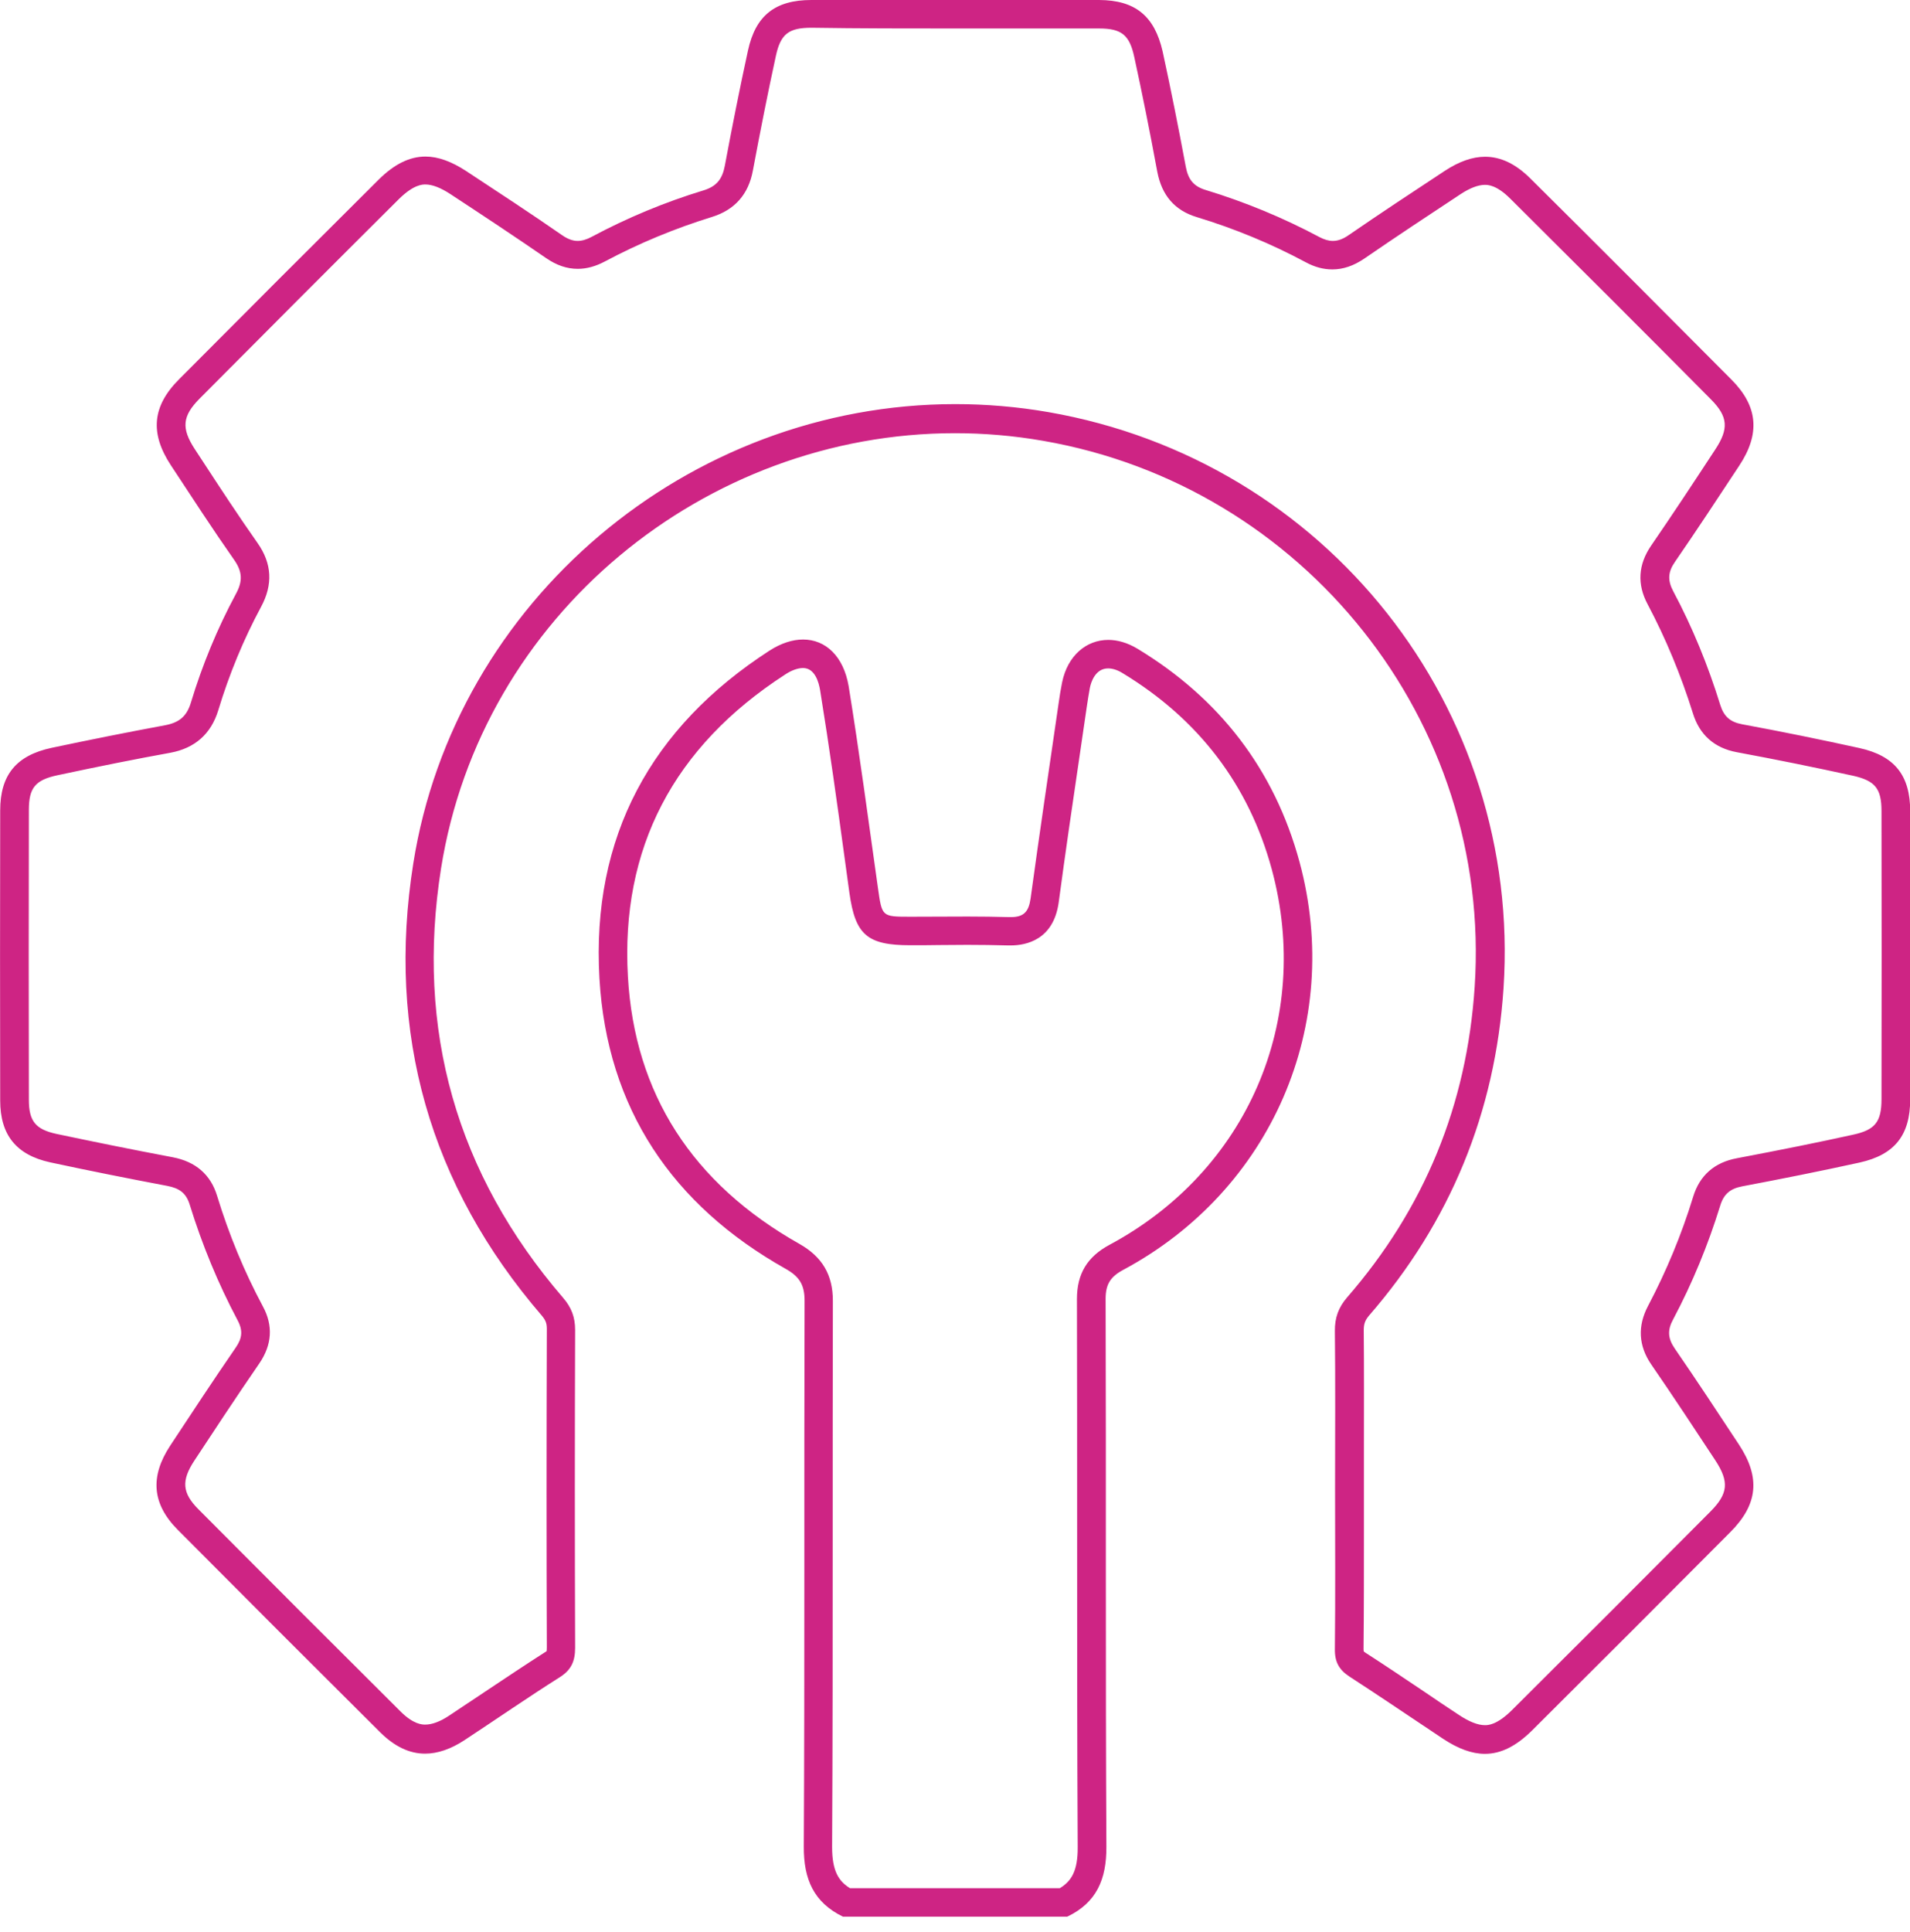
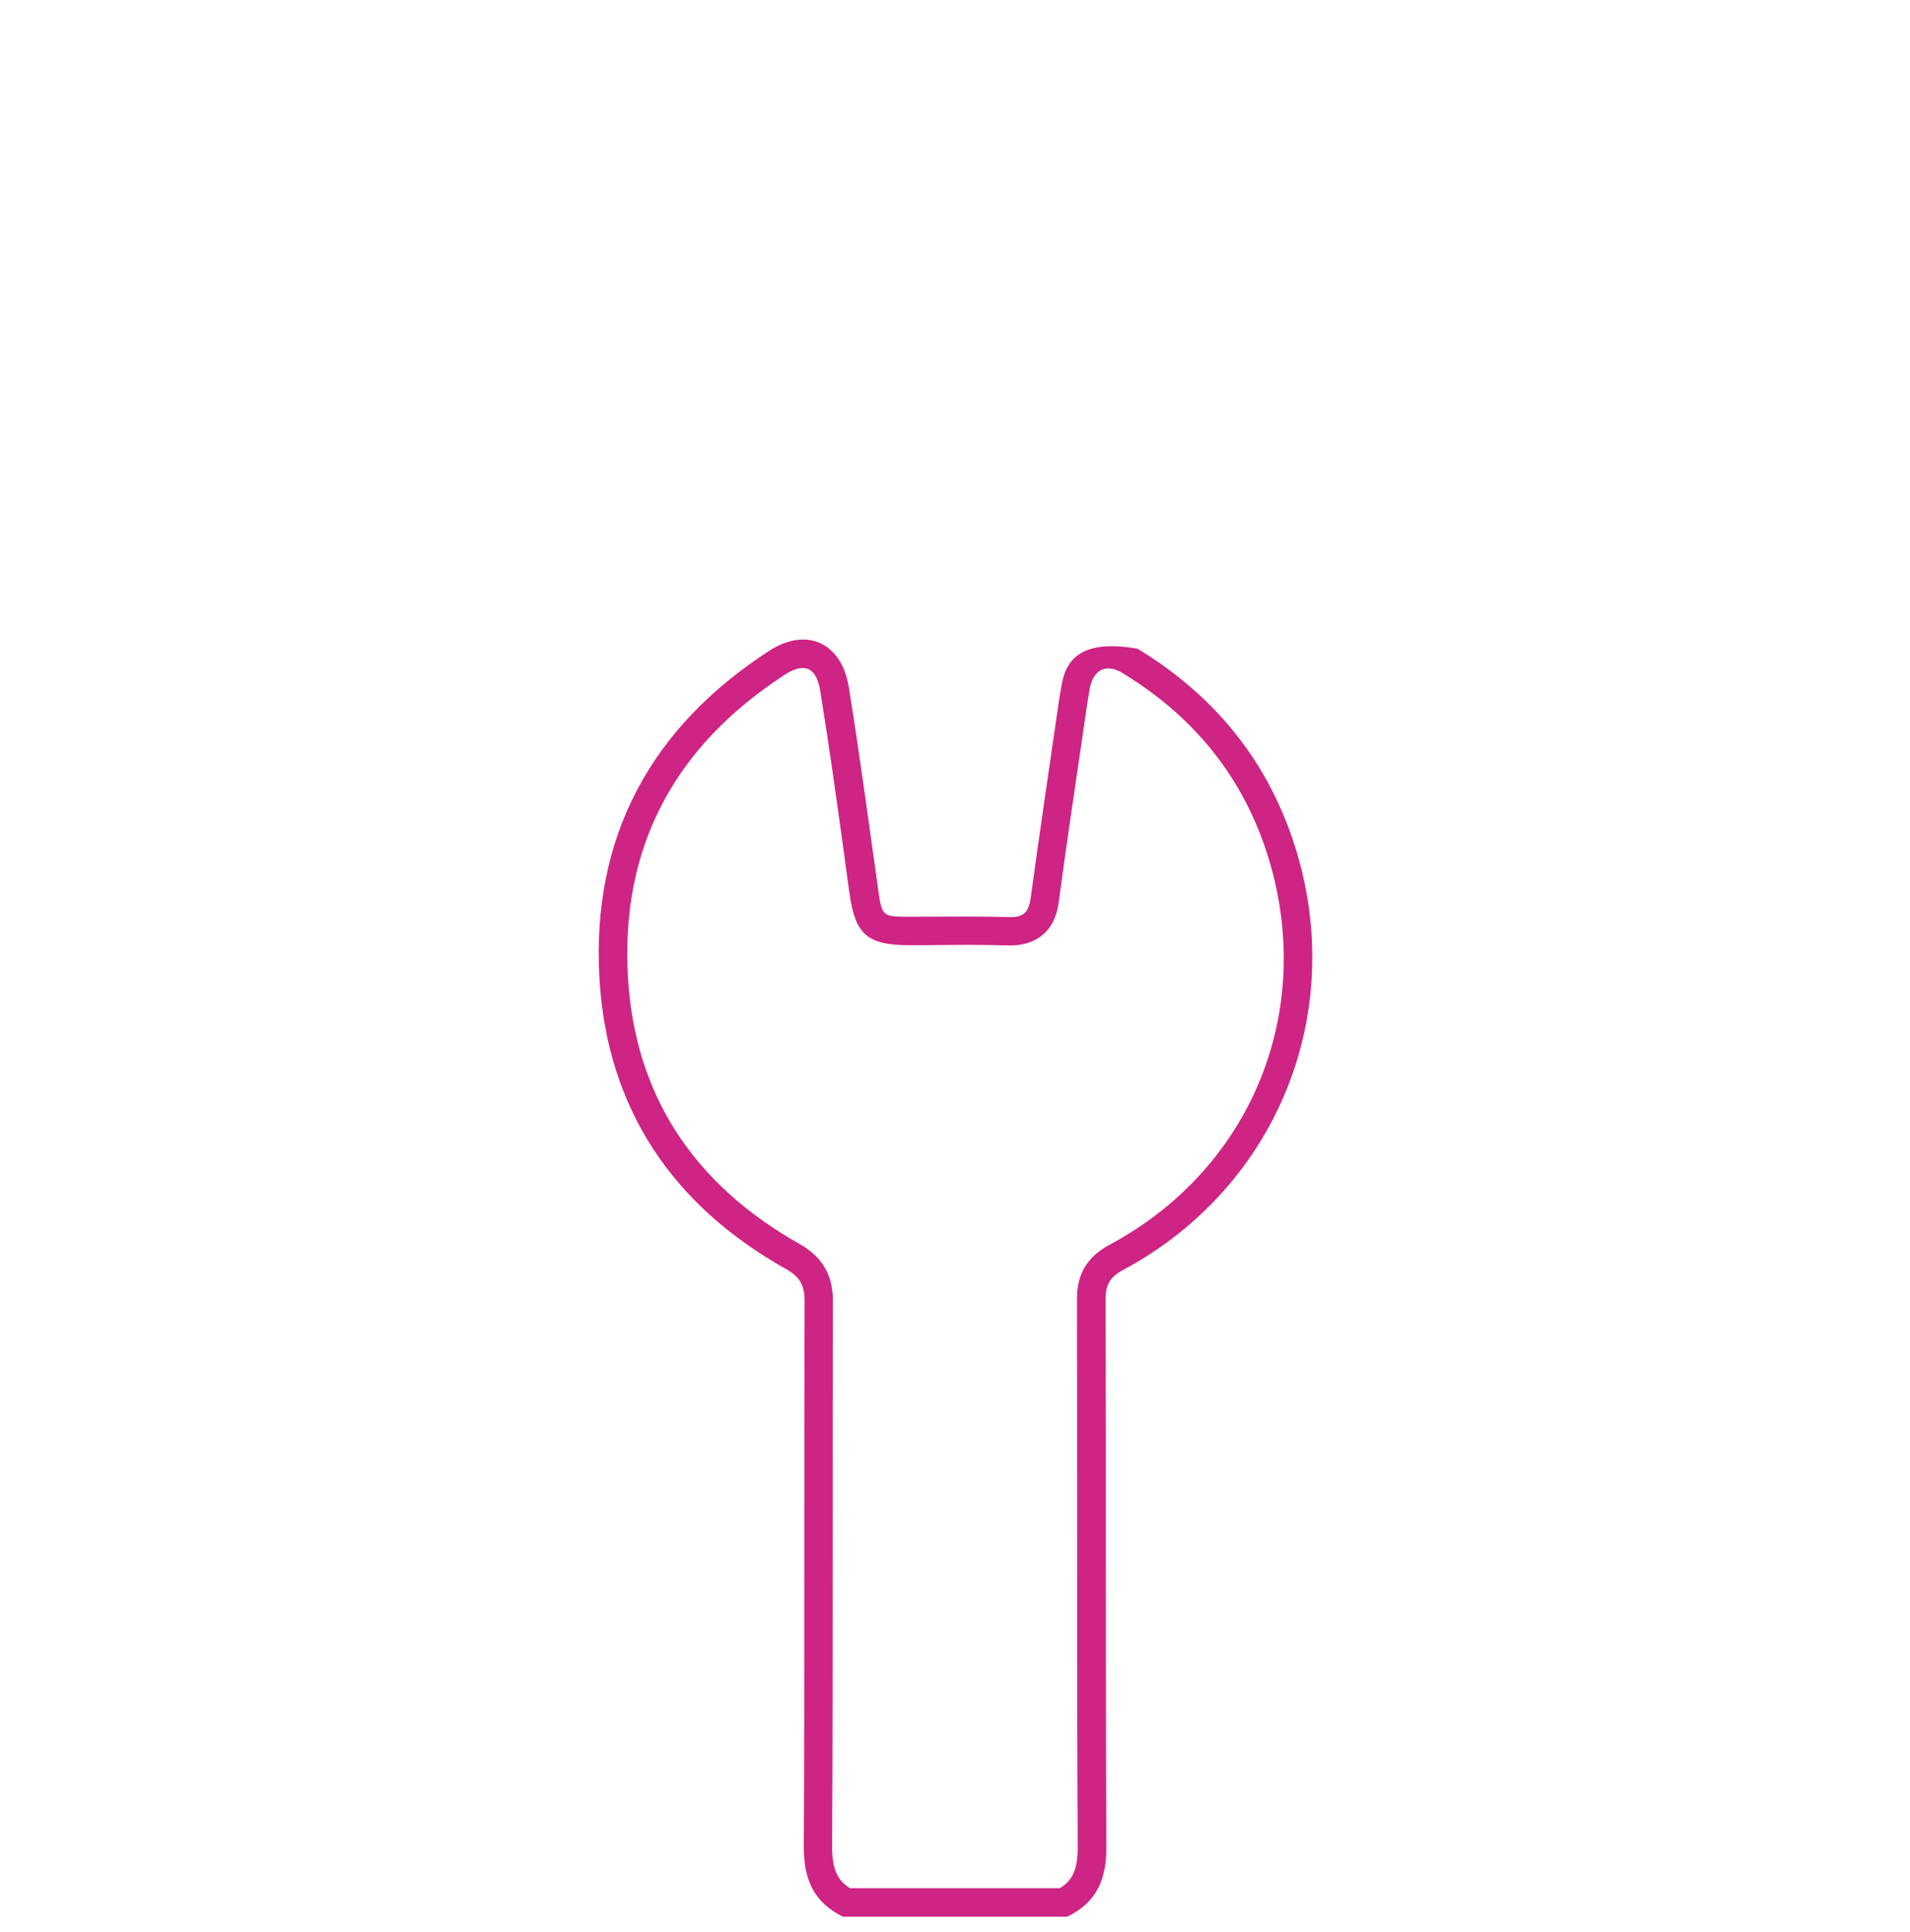
<svg xmlns="http://www.w3.org/2000/svg" width="90" height="91" viewBox="0 0 90 91" fill="none">
  <g clip-path="url(#clip0_8238_190)">
-     <path d="M37.84 31.468C38.395 31.468 38.583 32.13 38.646 32.524C39.075 35.164 39.451 37.867 39.809 40.489L40.015 41.993L40.024 42.056C40.301 44.042 40.865 44.526 42.897 44.526C43.344 44.526 43.801 44.526 44.248 44.517C44.696 44.517 45.134 44.508 45.582 44.508C46.226 44.508 46.862 44.517 47.506 44.535H47.622C48.365 44.535 49.645 44.266 49.887 42.503C50.2 40.167 50.549 37.786 50.889 35.486L51.211 33.285C51.256 32.989 51.301 32.694 51.354 32.407C51.408 32.13 51.614 31.486 52.214 31.486C52.419 31.486 52.652 31.557 52.885 31.701C56.483 33.875 58.854 36.99 59.928 40.955C61.844 48.052 58.774 55.158 52.276 58.64C51.229 59.203 50.746 60.009 50.746 61.19C50.755 64.788 50.755 68.395 50.755 71.993C50.755 76.915 50.755 81.999 50.782 87.002C50.791 88.129 50.486 88.613 49.94 88.944H40.051C39.514 88.613 39.209 88.129 39.209 87.002C39.236 82.079 39.236 77.076 39.236 72.234C39.236 68.583 39.236 64.922 39.245 61.271C39.245 60.054 38.744 59.203 37.67 58.595C32.622 55.749 29.902 51.516 29.588 46.011C29.239 39.97 31.727 35.182 36.999 31.772C37.294 31.575 37.598 31.468 37.84 31.468ZM37.84 30.125C37.348 30.125 36.811 30.295 36.265 30.644C30.671 34.26 27.861 39.424 28.246 46.092C28.604 52.214 31.683 56.769 37.017 59.767C37.67 60.134 37.912 60.519 37.912 61.271C37.885 69.845 37.921 78.419 37.876 86.993C37.867 88.514 38.341 89.615 39.72 90.286C43.246 90.286 46.772 90.286 50.289 90.286C51.677 89.624 52.142 88.514 52.133 86.993C52.088 78.392 52.124 69.782 52.097 61.181C52.097 60.501 52.321 60.143 52.921 59.821C59.91 56.08 63.303 48.267 61.235 40.606C60.054 36.247 57.458 32.891 53.592 30.555C53.127 30.277 52.661 30.143 52.223 30.143C51.184 30.143 50.307 30.886 50.048 32.139C49.985 32.452 49.931 32.775 49.887 33.097C49.439 36.175 48.983 39.245 48.562 42.324C48.473 42.95 48.24 43.201 47.631 43.201C47.604 43.201 47.578 43.201 47.56 43.201C46.906 43.183 46.253 43.174 45.6 43.174C44.705 43.174 43.81 43.183 42.915 43.183C42.906 43.183 42.897 43.183 42.897 43.183C41.536 43.183 41.563 43.183 41.366 41.805C40.919 38.637 40.498 35.468 39.988 32.318C39.746 30.913 38.905 30.125 37.84 30.125Z" fill="#CE2484" />
-     <path d="M45.045 1.342C47.291 1.342 49.547 1.342 51.793 1.342C52.849 1.342 53.225 1.647 53.449 2.694C53.807 4.341 54.165 6.104 54.532 8.091C54.746 9.209 55.355 9.916 56.402 10.23C58.174 10.767 59.902 11.483 61.522 12.351C61.951 12.584 62.363 12.691 62.783 12.691C63.294 12.691 63.786 12.521 64.287 12.181C65.782 11.152 67.276 10.167 68.807 9.156C69.254 8.86 69.648 8.708 69.97 8.708C70.104 8.708 70.516 8.708 71.169 9.362C74.338 12.512 77.524 15.689 80.629 18.822C81.426 19.627 81.471 20.2 80.817 21.184C79.761 22.795 78.804 24.245 77.801 25.704C77.193 26.59 77.13 27.521 77.64 28.47C78.49 30.072 79.206 31.799 79.77 33.598C80.084 34.618 80.782 35.236 81.838 35.433C83.717 35.782 85.561 36.157 87.315 36.542C88.353 36.775 88.657 37.142 88.657 38.207C88.666 42.727 88.666 47.246 88.657 51.775C88.657 52.849 88.353 53.225 87.324 53.449C85.704 53.807 83.968 54.156 81.847 54.559C80.782 54.755 80.084 55.373 79.779 56.384C79.233 58.165 78.517 59.884 77.658 61.513C77.157 62.461 77.202 63.392 77.81 64.278C78.866 65.808 79.904 67.393 80.826 68.789C81.489 69.8 81.435 70.364 80.585 71.214C77.587 74.23 74.535 77.282 71.241 80.558C70.525 81.265 70.113 81.265 69.97 81.265C69.639 81.265 69.227 81.104 68.744 80.782C68.189 80.415 67.634 80.048 67.088 79.672C66.193 79.072 65.263 78.446 64.332 77.846C64.296 77.819 64.269 77.801 64.26 77.792C64.26 77.775 64.251 77.739 64.251 77.685C64.269 75.823 64.269 73.935 64.269 72.109V70.087V68.073C64.269 66.301 64.278 64.475 64.26 62.667C64.26 62.363 64.323 62.193 64.511 61.969C68.332 57.575 70.462 52.393 70.847 46.548C71.715 33.347 62.488 21.686 49.394 19.412C47.953 19.162 46.477 19.036 45.018 19.036C32.407 19.036 21.426 28.335 19.475 40.668C18.204 48.669 20.245 55.838 25.534 61.978C25.713 62.193 25.767 62.336 25.767 62.604C25.749 67.974 25.749 72.879 25.767 77.596C25.767 77.712 25.758 77.766 25.758 77.775C25.749 77.783 25.722 77.81 25.668 77.837C24.773 78.41 23.887 79.001 23.028 79.573C22.41 79.985 21.793 80.397 21.175 80.808C20.746 81.095 20.361 81.238 20.039 81.238C19.904 81.238 19.493 81.238 18.875 80.621C15.725 77.488 12.521 74.284 9.353 71.098C8.583 70.328 8.538 69.746 9.156 68.807C9.988 67.545 11.08 65.88 12.226 64.215C12.816 63.347 12.879 62.443 12.387 61.539C11.509 59.902 10.785 58.147 10.23 56.331C9.925 55.328 9.218 54.72 8.144 54.514C6.104 54.129 4.314 53.762 2.658 53.413C1.674 53.198 1.36 52.813 1.36 51.802C1.351 47.255 1.351 42.7 1.36 38.153C1.36 37.106 1.665 36.739 2.721 36.516C4.654 36.104 6.39 35.755 8.028 35.459C9.183 35.245 9.943 34.573 10.283 33.464C10.803 31.745 11.483 30.107 12.297 28.595C12.87 27.539 12.816 26.545 12.136 25.579C11.241 24.308 10.373 22.983 9.532 21.695L9.174 21.149C8.538 20.173 8.592 19.6 9.397 18.786C12.405 15.761 15.474 12.682 18.795 9.379C19.493 8.69 19.904 8.69 20.048 8.69C20.37 8.69 20.764 8.842 21.229 9.147C22.715 10.122 24.245 11.134 25.74 12.163C26.223 12.494 26.706 12.664 27.226 12.664C27.646 12.664 28.067 12.548 28.505 12.315C30.116 11.456 31.808 10.758 33.544 10.221C34.618 9.89 35.272 9.156 35.477 8.028C35.835 6.122 36.184 4.359 36.56 2.631C36.784 1.602 37.16 1.307 38.243 1.307C40.498 1.342 42.772 1.342 45.045 1.342ZM45.045 0C42.772 0 40.498 0 38.234 0C36.533 0 35.603 0.725 35.245 2.381C34.851 4.189 34.493 5.996 34.153 7.813C34.036 8.431 33.768 8.78 33.15 8.968C31.325 9.523 29.561 10.257 27.87 11.161C27.637 11.286 27.422 11.348 27.217 11.348C26.984 11.348 26.751 11.259 26.501 11.089C25.006 10.051 23.485 9.057 21.963 8.055C21.274 7.607 20.647 7.375 20.048 7.375C19.296 7.375 18.58 7.733 17.846 8.458C14.705 11.581 11.563 14.723 8.44 17.864C7.169 19.135 7.061 20.406 8.046 21.909C9.03 23.404 10.006 24.907 11.035 26.375C11.429 26.939 11.438 27.387 11.116 27.977C10.239 29.606 9.532 31.325 8.995 33.097C8.798 33.75 8.44 34.036 7.786 34.162C5.996 34.493 4.215 34.851 2.434 35.227C0.761 35.585 0.009 36.507 0.009 38.18C1.75694e-06 42.736 1.75694e-06 47.282 0.009 51.838C0.009 53.467 0.77 54.406 2.372 54.755C4.206 55.149 6.05 55.516 7.894 55.865C8.44 55.973 8.771 56.187 8.941 56.751C9.523 58.631 10.274 60.456 11.196 62.193C11.456 62.676 11.411 63.043 11.107 63.481C10.06 65.003 9.039 66.551 8.019 68.1C7.061 69.558 7.16 70.847 8.386 72.073C11.554 75.26 14.732 78.437 17.918 81.605C18.598 82.276 19.296 82.607 20.03 82.607C20.62 82.607 21.247 82.393 21.9 81.963C23.395 80.978 24.872 79.958 26.384 79.001C26.921 78.66 27.1 78.249 27.1 77.622C27.082 72.628 27.082 67.634 27.1 62.649C27.1 62.05 26.93 61.593 26.536 61.137C21.498 55.283 19.582 48.499 20.782 40.91C22.679 28.971 33.24 20.406 45 20.406C46.369 20.406 47.757 20.522 49.144 20.764C61.405 22.885 70.319 33.947 69.487 46.486C69.12 52.053 67.124 56.912 63.481 61.11C63.07 61.584 62.891 62.076 62.9 62.703C62.927 65.173 62.909 67.634 62.909 70.104C62.909 72.628 62.927 75.152 62.9 77.685C62.891 78.285 63.097 78.66 63.598 78.983C65.075 79.94 66.533 80.934 68.001 81.909C68.708 82.375 69.353 82.616 69.97 82.616C70.731 82.616 71.447 82.249 72.19 81.516C75.313 78.41 78.428 75.295 81.533 72.172C82.84 70.865 82.956 69.594 81.945 68.055C80.943 66.533 79.94 65.012 78.911 63.517C78.589 63.043 78.562 62.658 78.84 62.148C79.752 60.43 80.486 58.64 81.059 56.787C81.229 56.232 81.542 55.99 82.097 55.883C83.941 55.534 85.785 55.167 87.619 54.764C89.284 54.397 90.009 53.467 90.009 51.784C90.018 47.264 90.018 42.736 90.009 38.216C90.009 36.533 89.284 35.603 87.61 35.236C85.776 34.833 83.932 34.457 82.088 34.117C81.525 34.01 81.229 33.75 81.059 33.204C80.486 31.351 79.752 29.552 78.84 27.843C78.571 27.333 78.598 26.939 78.92 26.474C79.949 24.979 80.952 23.458 81.954 21.936C82.948 20.433 82.84 19.144 81.596 17.891C78.446 14.723 75.295 11.563 72.127 8.422C71.429 7.724 70.722 7.384 69.979 7.384C69.379 7.384 68.753 7.607 68.082 8.046C66.56 9.048 65.039 10.051 63.544 11.08C63.285 11.259 63.052 11.348 62.801 11.348C62.604 11.348 62.399 11.286 62.175 11.169C60.465 10.257 58.666 9.514 56.814 8.95C56.214 8.771 55.981 8.422 55.874 7.849C55.534 6.032 55.176 4.224 54.782 2.416C54.397 0.743 53.484 0.009 51.793 0C49.547 0 47.291 0 45.045 0Z" fill="#CE2484" />
+     <path d="M37.84 31.468C38.395 31.468 38.583 32.13 38.646 32.524C39.075 35.164 39.451 37.867 39.809 40.489L40.015 41.993L40.024 42.056C40.301 44.042 40.865 44.526 42.897 44.526C43.344 44.526 43.801 44.526 44.248 44.517C44.696 44.517 45.134 44.508 45.582 44.508C46.226 44.508 46.862 44.517 47.506 44.535H47.622C48.365 44.535 49.645 44.266 49.887 42.503C50.2 40.167 50.549 37.786 50.889 35.486L51.211 33.285C51.256 32.989 51.301 32.694 51.354 32.407C51.408 32.13 51.614 31.486 52.214 31.486C52.419 31.486 52.652 31.557 52.885 31.701C56.483 33.875 58.854 36.99 59.928 40.955C61.844 48.052 58.774 55.158 52.276 58.64C51.229 59.203 50.746 60.009 50.746 61.19C50.755 64.788 50.755 68.395 50.755 71.993C50.755 76.915 50.755 81.999 50.782 87.002C50.791 88.129 50.486 88.613 49.94 88.944H40.051C39.514 88.613 39.209 88.129 39.209 87.002C39.236 82.079 39.236 77.076 39.236 72.234C39.236 68.583 39.236 64.922 39.245 61.271C39.245 60.054 38.744 59.203 37.67 58.595C32.622 55.749 29.902 51.516 29.588 46.011C29.239 39.97 31.727 35.182 36.999 31.772C37.294 31.575 37.598 31.468 37.84 31.468ZM37.84 30.125C37.348 30.125 36.811 30.295 36.265 30.644C30.671 34.26 27.861 39.424 28.246 46.092C28.604 52.214 31.683 56.769 37.017 59.767C37.67 60.134 37.912 60.519 37.912 61.271C37.885 69.845 37.921 78.419 37.876 86.993C37.867 88.514 38.341 89.615 39.72 90.286C43.246 90.286 46.772 90.286 50.289 90.286C51.677 89.624 52.142 88.514 52.133 86.993C52.088 78.392 52.124 69.782 52.097 61.181C52.097 60.501 52.321 60.143 52.921 59.821C59.91 56.08 63.303 48.267 61.235 40.606C60.054 36.247 57.458 32.891 53.592 30.555C51.184 30.143 50.307 30.886 50.048 32.139C49.985 32.452 49.931 32.775 49.887 33.097C49.439 36.175 48.983 39.245 48.562 42.324C48.473 42.95 48.24 43.201 47.631 43.201C47.604 43.201 47.578 43.201 47.56 43.201C46.906 43.183 46.253 43.174 45.6 43.174C44.705 43.174 43.81 43.183 42.915 43.183C42.906 43.183 42.897 43.183 42.897 43.183C41.536 43.183 41.563 43.183 41.366 41.805C40.919 38.637 40.498 35.468 39.988 32.318C39.746 30.913 38.905 30.125 37.84 30.125Z" fill="#CE2484" />
  </g>
  <defs>
    <clipPath id="clip0_8238_190">
      <rect width="90" height="90.286" fill="white" />
    </clipPath>
  </defs>
</svg>